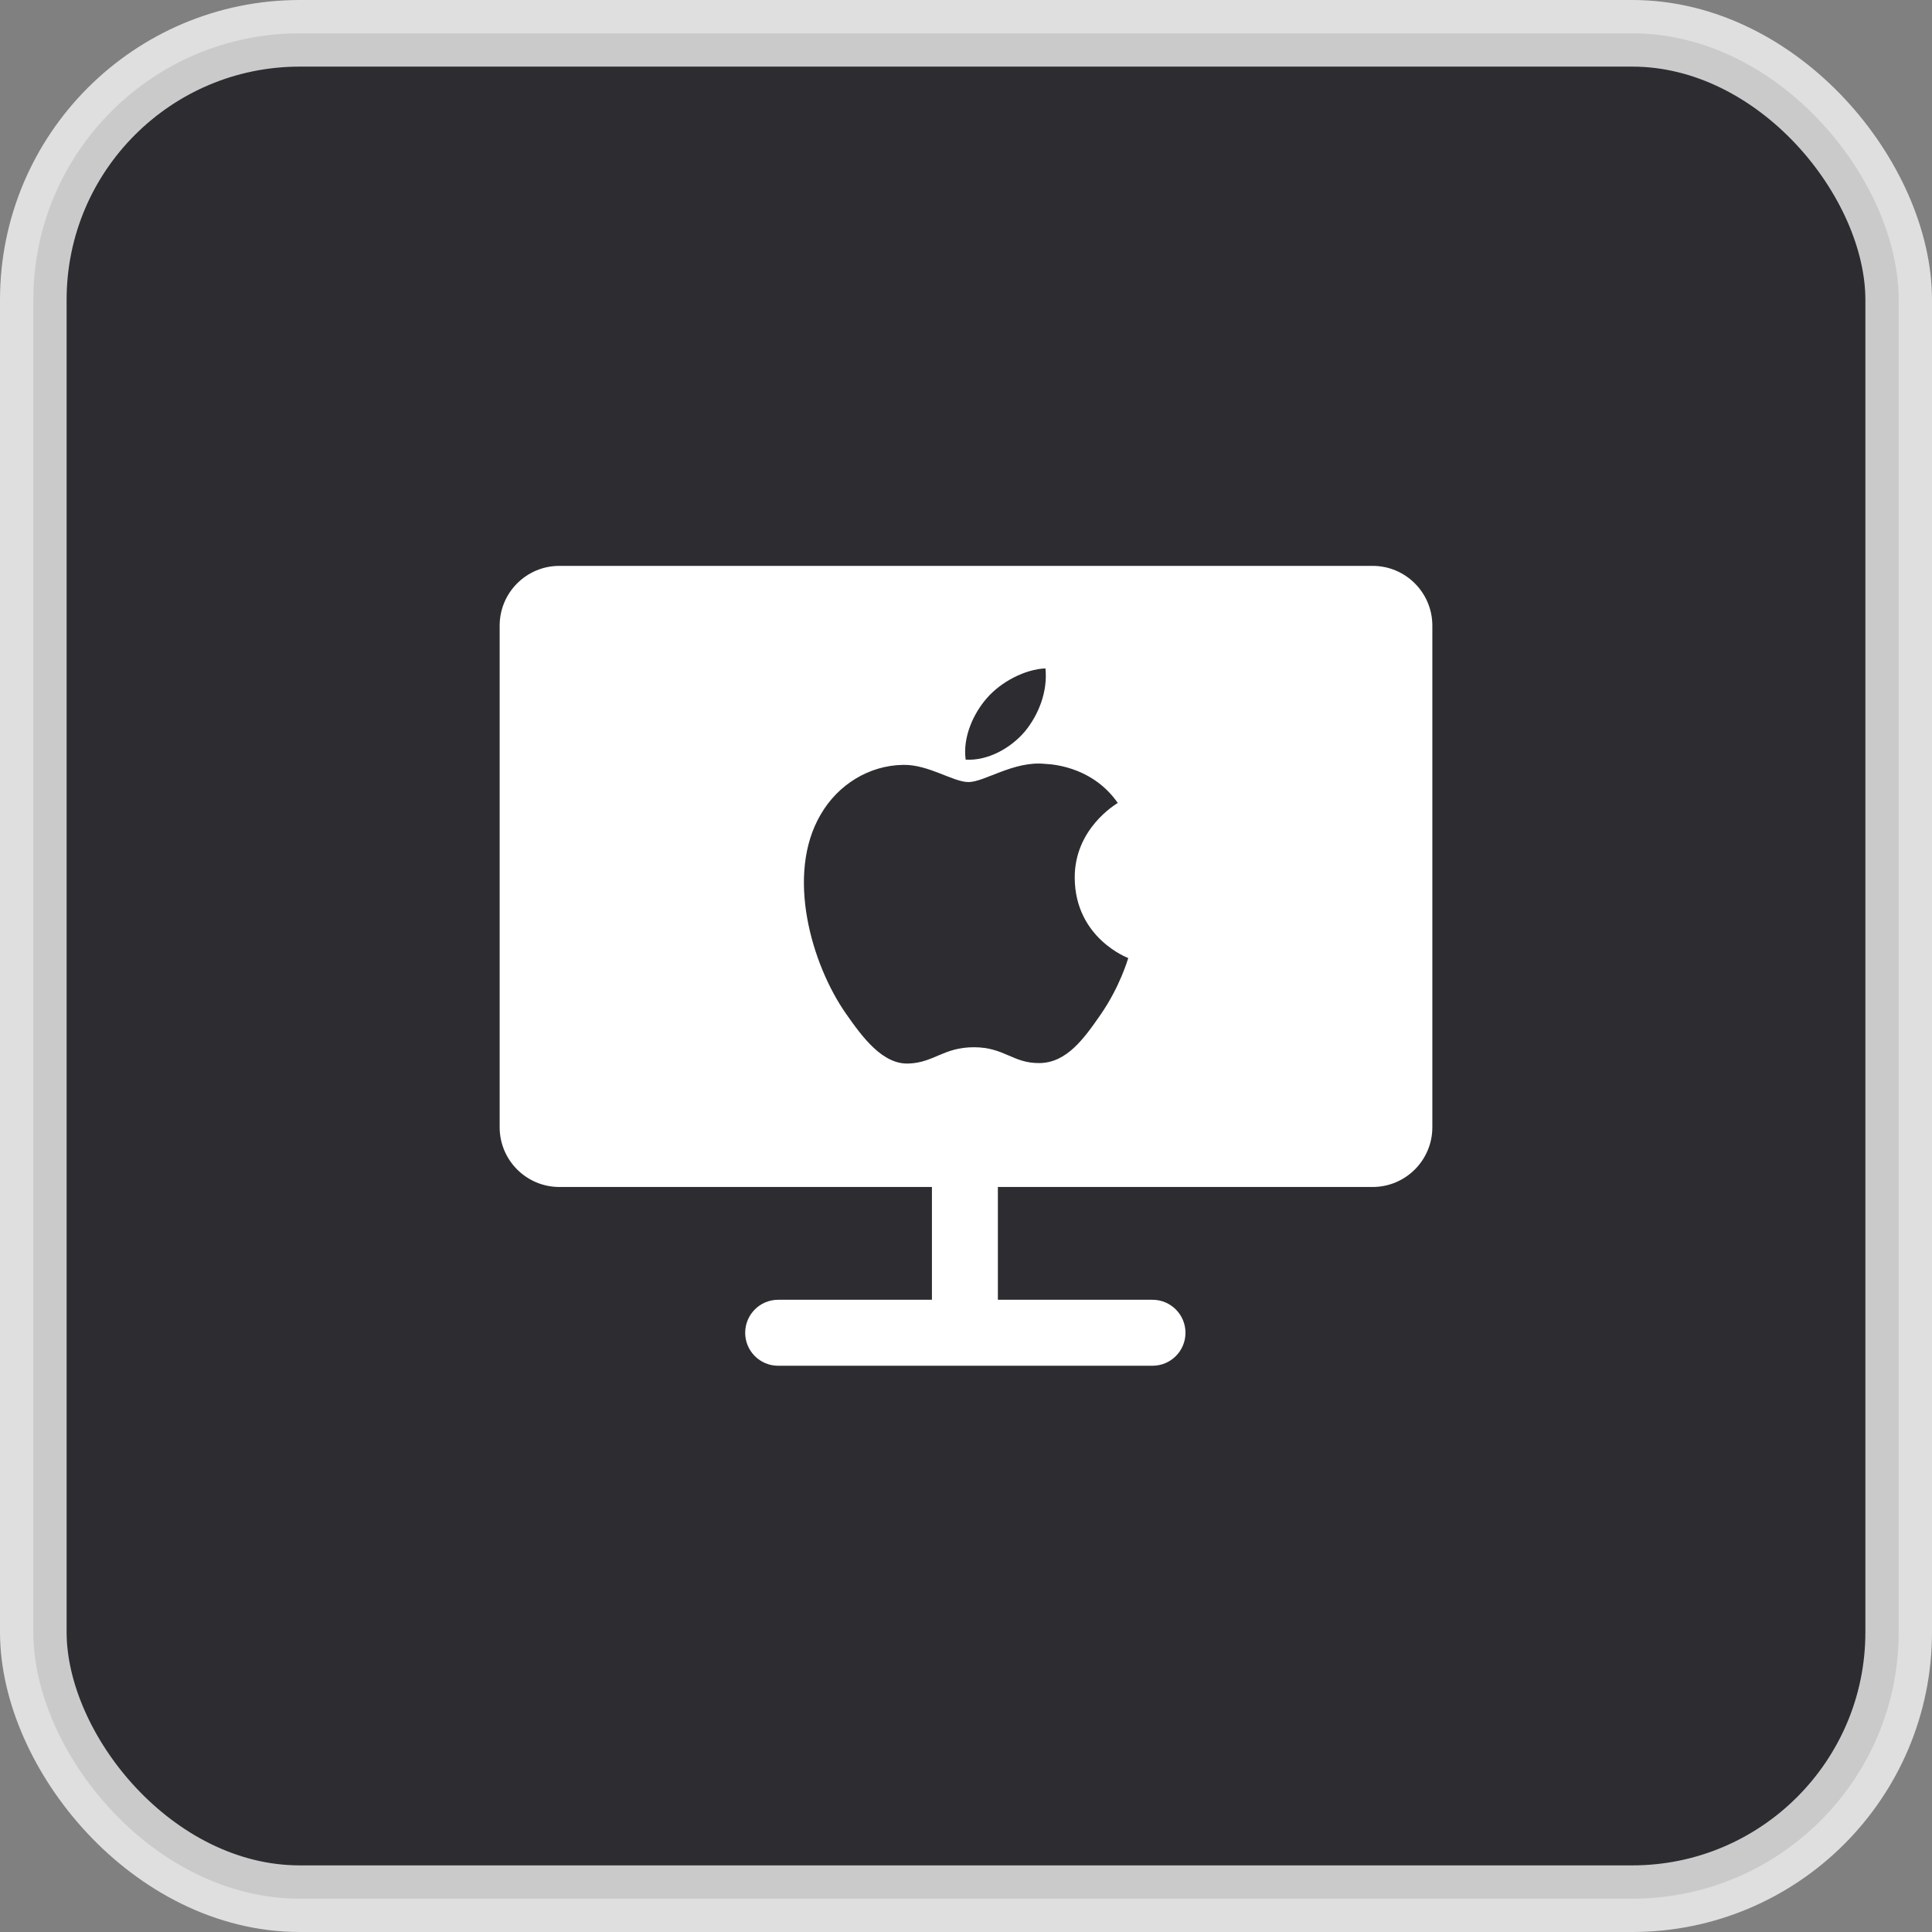
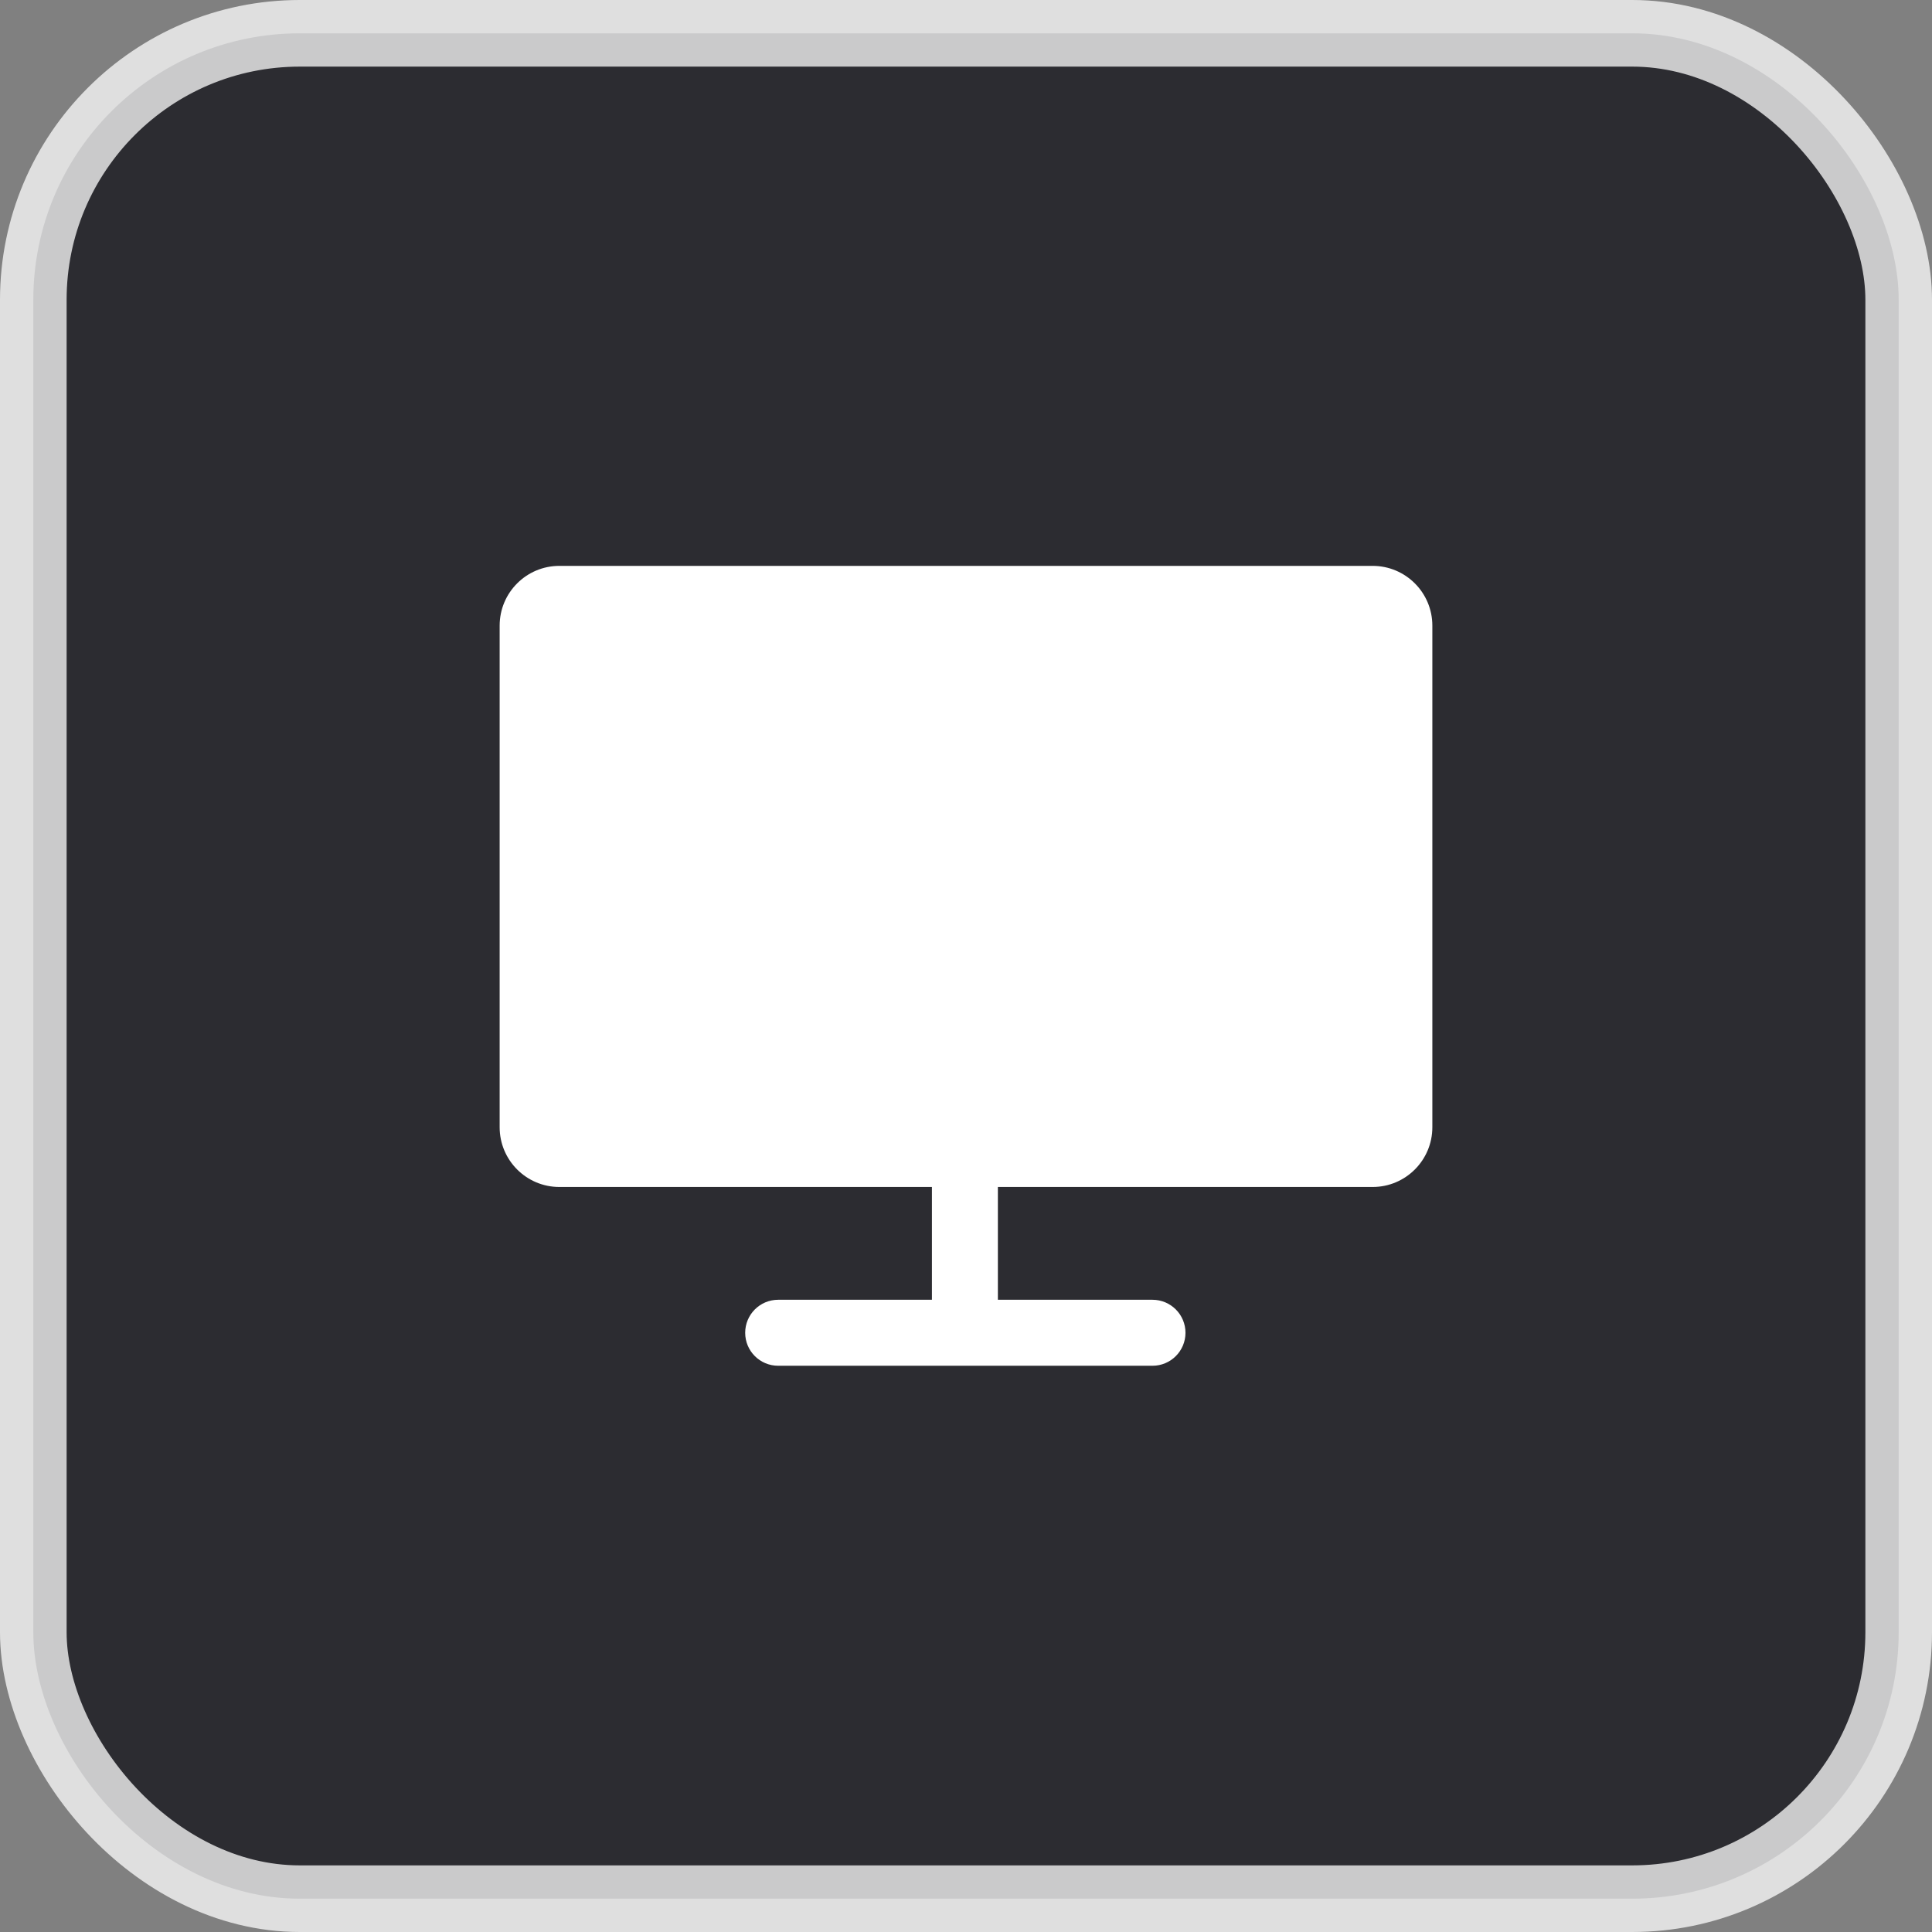
<svg xmlns="http://www.w3.org/2000/svg" width="58px" height="58px" viewBox="0 0 58 58" version="1.1">
  <rect x="0" y="0" width="58" height="58" fill="#808080" stroke="none" />
  <title>编组 107</title>
  <g id="页面-1" stroke="none" stroke-width="1" fill="none" fill-rule="evenodd">
    <g id="编组-107">
      <rect id="矩形备份-173" stroke-opacity="0.75" stroke="#FFFFFF" stroke-width="2" fill="#2C2C31" x="1" y="1" width="56" height="56" rx="8" />
      <g id="编组-92备份-2" transform="translate(15, 15)">
        <rect id="矩形" x="0" y="0" width="27.984" height="28" />
        <g id="编组" transform="translate(0, 1.988)" fill="#FFFFFF" fill-rule="nonzero">
          <path d="M26.207,0 L1.793,0 C0.803,0 0,0.803 0,1.794 L0,16.852 C0,17.843 0.803,18.646 1.793,18.646 L12.977,18.646 L12.977,22.032 L8.361,22.032 C7.814,22.032 7.371,22.476 7.371,23.023 C7.371,23.57 7.814,24.013 8.361,24.013 L19.599,24.013 C20.145,24.013 20.589,23.57 20.589,23.023 C20.589,22.476 20.145,22.032 19.599,22.032 L14.957,22.032 L14.957,18.646 L26.207,18.646 C27.197,18.646 28,17.843 28,16.852 L28,1.794 C28,0.803 27.197,0 26.207,0 Z" id="路径" />
        </g>
      </g>
      <g id="编组-105" transform="translate(23, 20)">
        <rect id="矩形" x="0" y="0" width="12" height="12" />
-         <path d="M10.871,8.761 C10.856,8.806 10.622,9.618 10.045,10.454 C9.546,11.174 9.029,11.901 8.214,11.914 C7.411,11.928 7.155,11.439 6.239,11.439 C5.325,11.439 5.038,11.901 4.279,11.928 C3.496,11.96 2.892,11.141 2.392,10.424 C1.367,8.954 0.578,6.261 1.636,4.455 C2.157,3.552 3.092,2.978 4.111,2.962 C4.879,2.947 5.609,3.478 6.076,3.478 C6.555,3.478 7.438,2.836 8.37,2.932 C8.76,2.949 9.852,3.094 10.556,4.105 C10.501,4.143 9.249,4.875 9.264,6.366 C9.282,8.165 10.855,8.755 10.871,8.761 M7.761,1.968 C8.181,1.459 8.457,0.76 8.385,0.066 C7.785,0.089 7.053,0.461 6.619,0.967 C6.234,1.408 5.896,2.119 5.99,2.805 C6.657,2.845 7.342,2.458 7.76,1.968" id="形状" fill="#2C2C31" fill-rule="nonzero" />
      </g>
    </g>
  </g>
</svg>